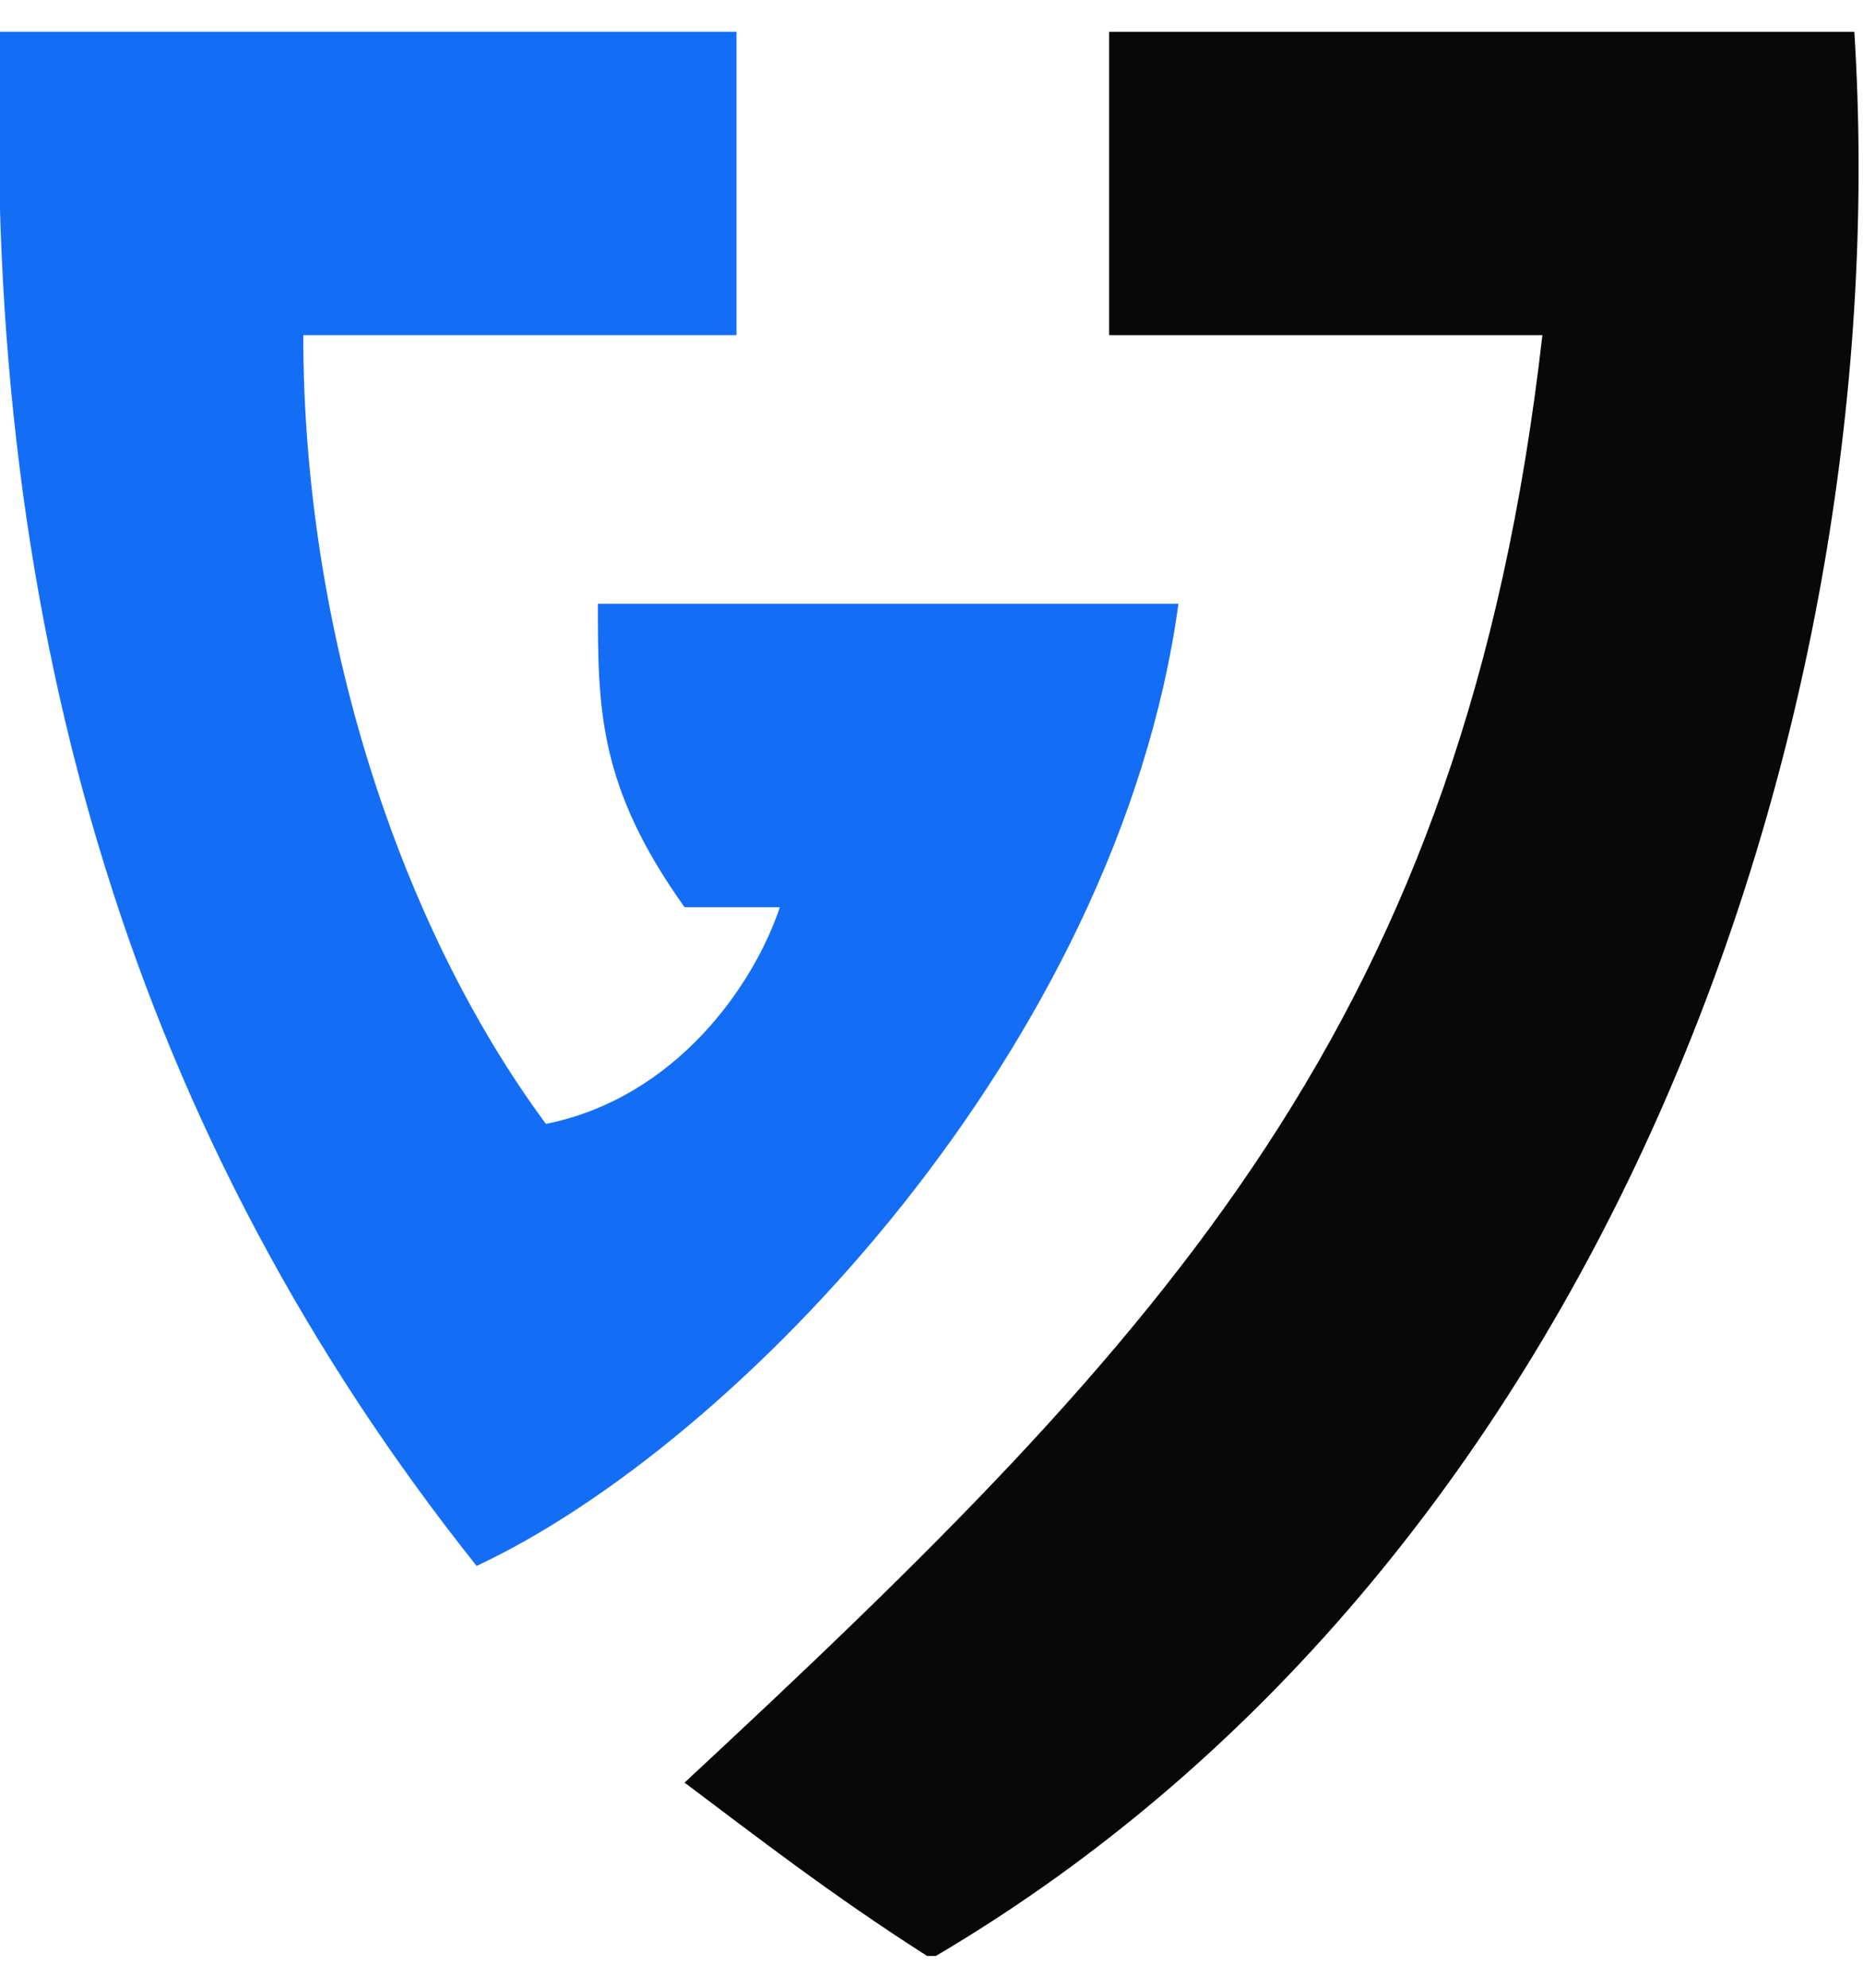
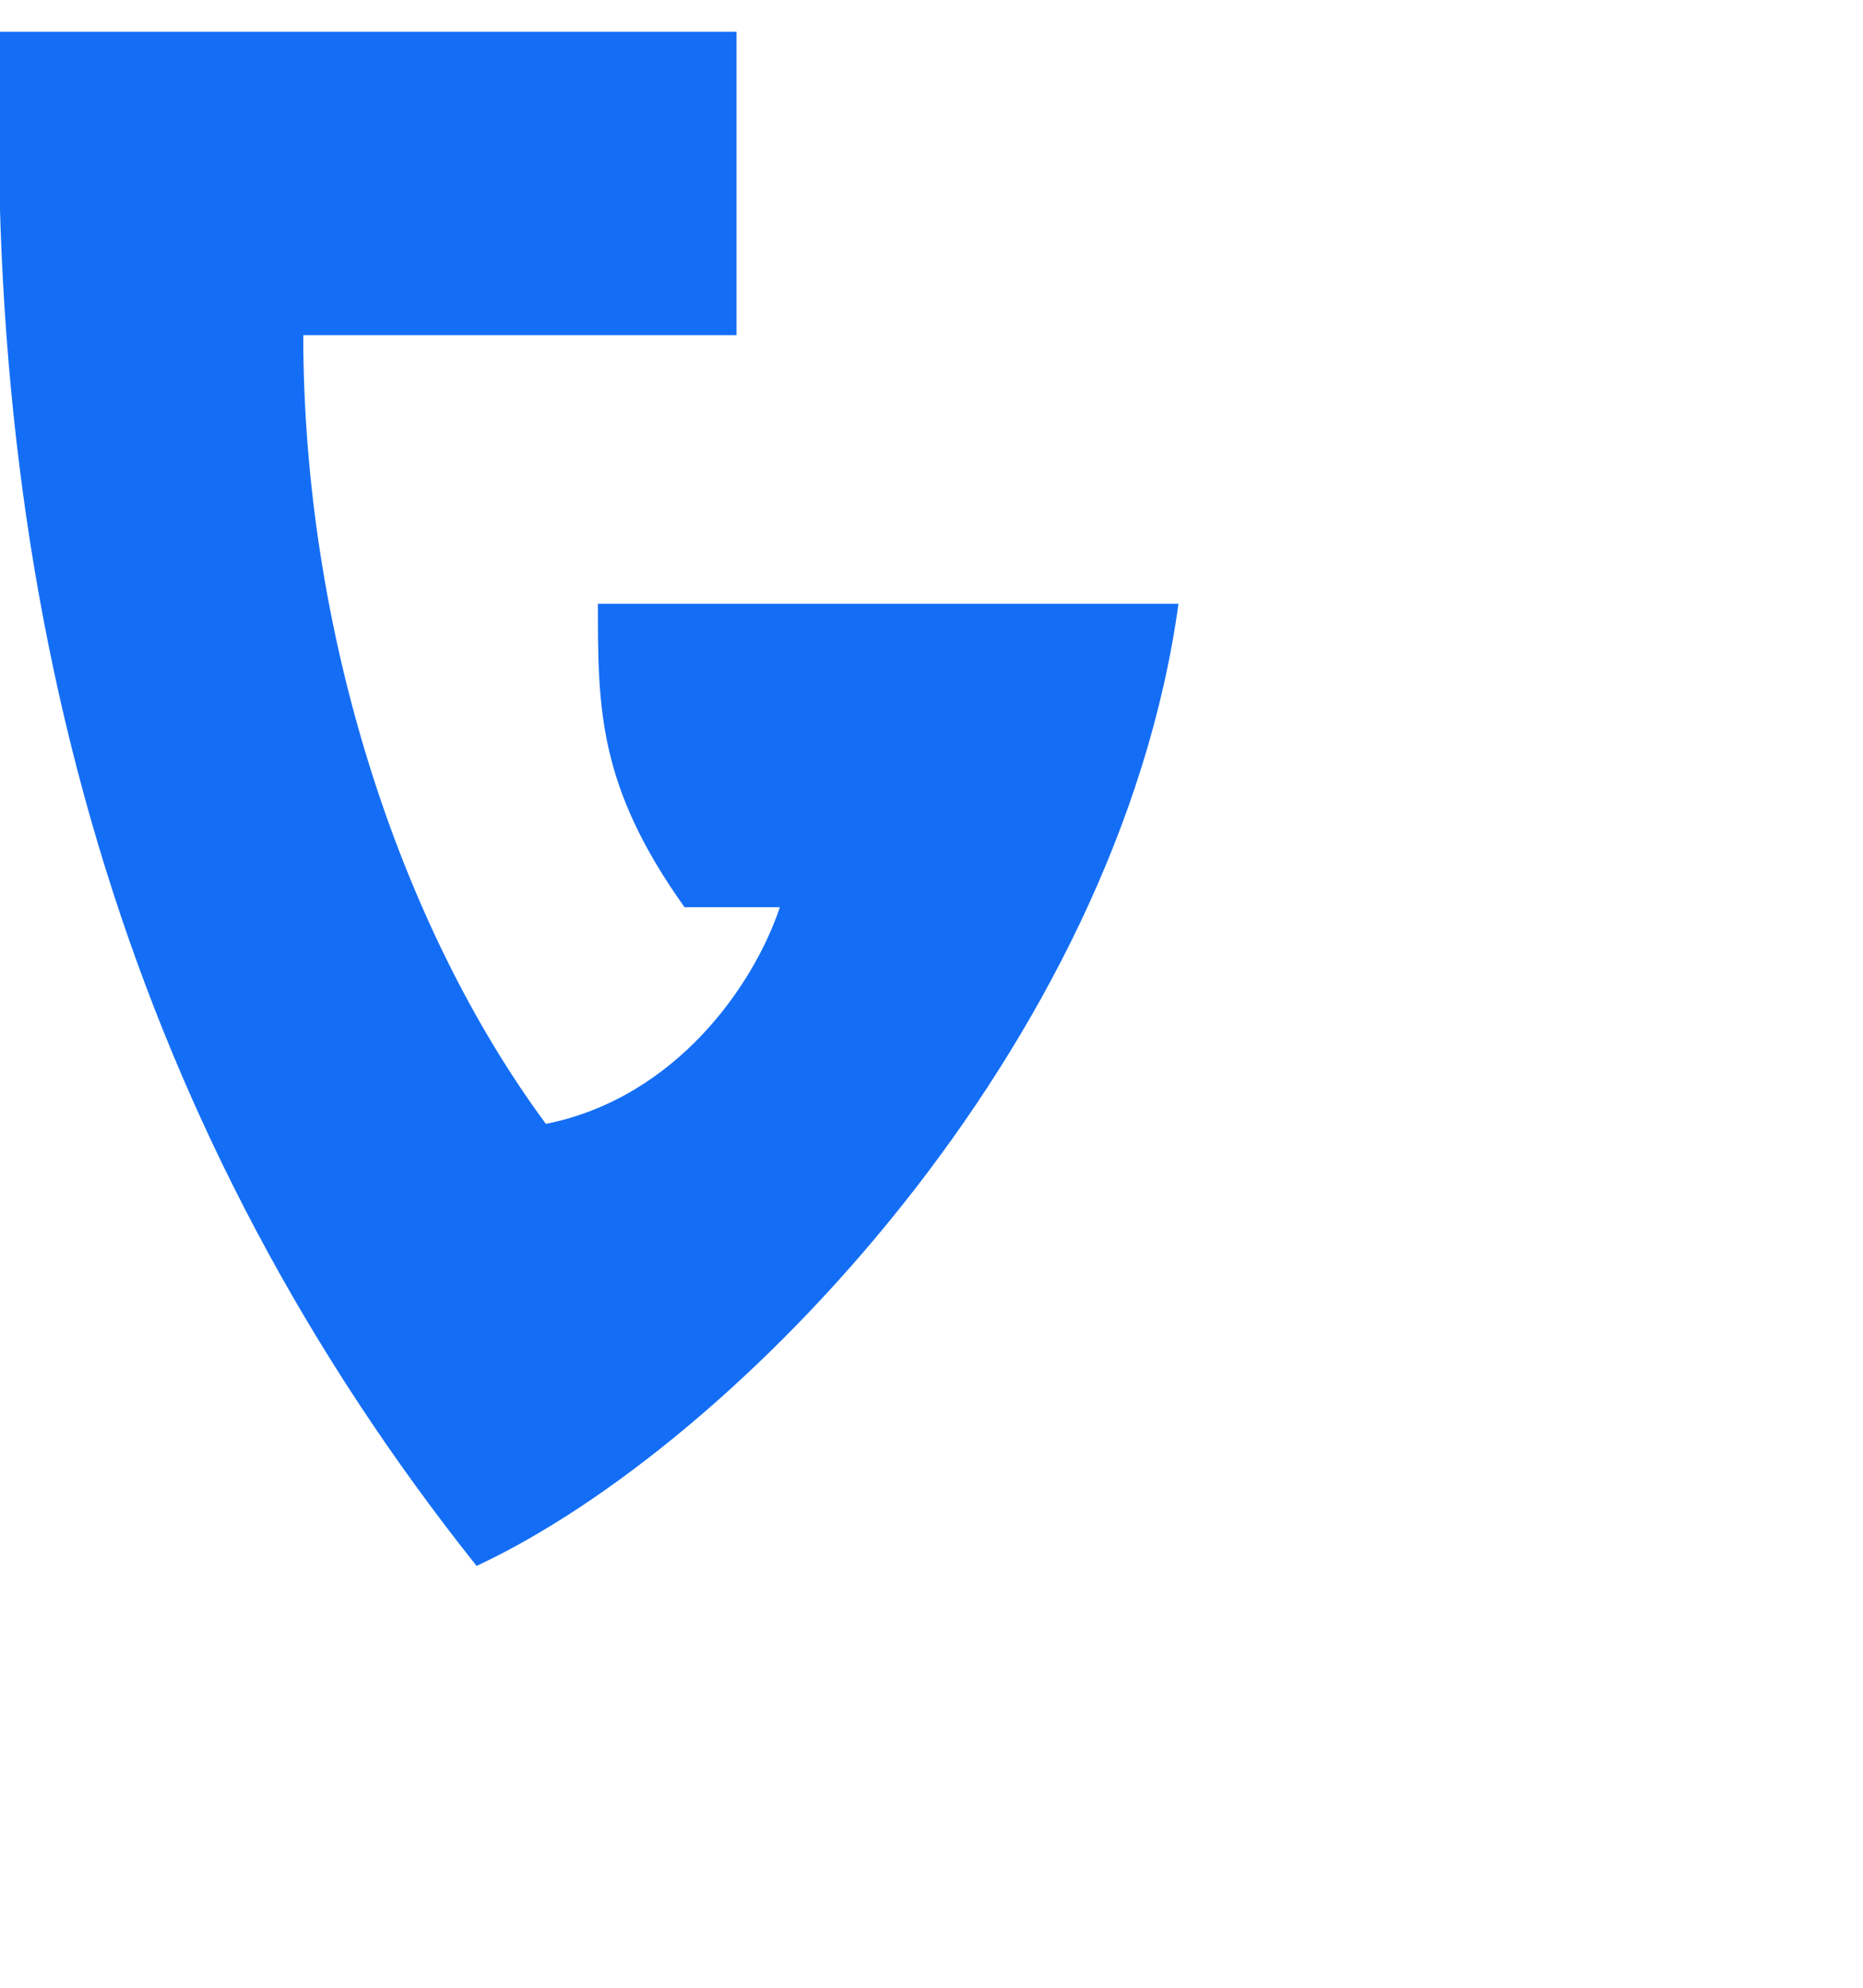
<svg xmlns="http://www.w3.org/2000/svg" xml:space="preserve" width="15px" height="16px" version="1.1" style="shape-rendering:geometricPrecision; text-rendering:geometricPrecision; image-rendering:optimizeQuality; fill-rule:evenodd; clip-rule:evenodd" viewBox="0 0 2.15 2.22">
  <defs>
    <style type="text/css">
   
    .fil1 {fill:#080808}
    .fil0 {fill:#146EF5}
   
  </style>
  </defs>
  <g id="Layer_x0020_1">
    <g id="_3025624149344">
-       <path class="fil0" d="M0.55 1.77c0.3,-0.14 0.74,-0.6 0.81,-1.11l-0.67 0c0,0.12 0,0.21 0.1,0.35 0,0 0,0 0,0 0.03,0 0.07,0 0.11,0 -0.03,0.09 -0.12,0.22 -0.27,0.25 -0.17,-0.23 -0.28,-0.57 -0.28,-0.91l0.5 0c0,-0.03 0,-0.35 0,-0.35 -0.29,0 -0.56,0 -0.85,0 0,0 0,0 0,0 -0.02,0.7 0.16,1.28 0.55,1.77l0 0 0 0z" />
-       <path class="fil1" d="M1.78 0.35c-0.09,0.79 -0.43,1.15 -0.99,1.67 0.08,0.06 0.17,0.13 0.28,0.2 0,0 0.01,0 0.01,0 0.78,-0.46 1.11,-1.43 1.06,-2.22l-0.86 0c0,0.22 0,0.31 0,0.35 0,0 0.48,0 0.5,0l0 0 0 0z" />
+       <path class="fil0" d="M0.55 1.77c0.3,-0.14 0.74,-0.6 0.81,-1.11l-0.67 0c0,0.12 0,0.21 0.1,0.35 0,0 0,0 0,0 0.03,0 0.07,0 0.11,0 -0.03,0.09 -0.12,0.22 -0.27,0.25 -0.17,-0.23 -0.28,-0.57 -0.28,-0.91l0.5 0c0,-0.03 0,-0.35 0,-0.35 -0.29,0 -0.56,0 -0.85,0 0,0 0,0 0,0 -0.02,0.7 0.16,1.28 0.55,1.77l0 0 0 0" />
    </g>
  </g>
</svg>